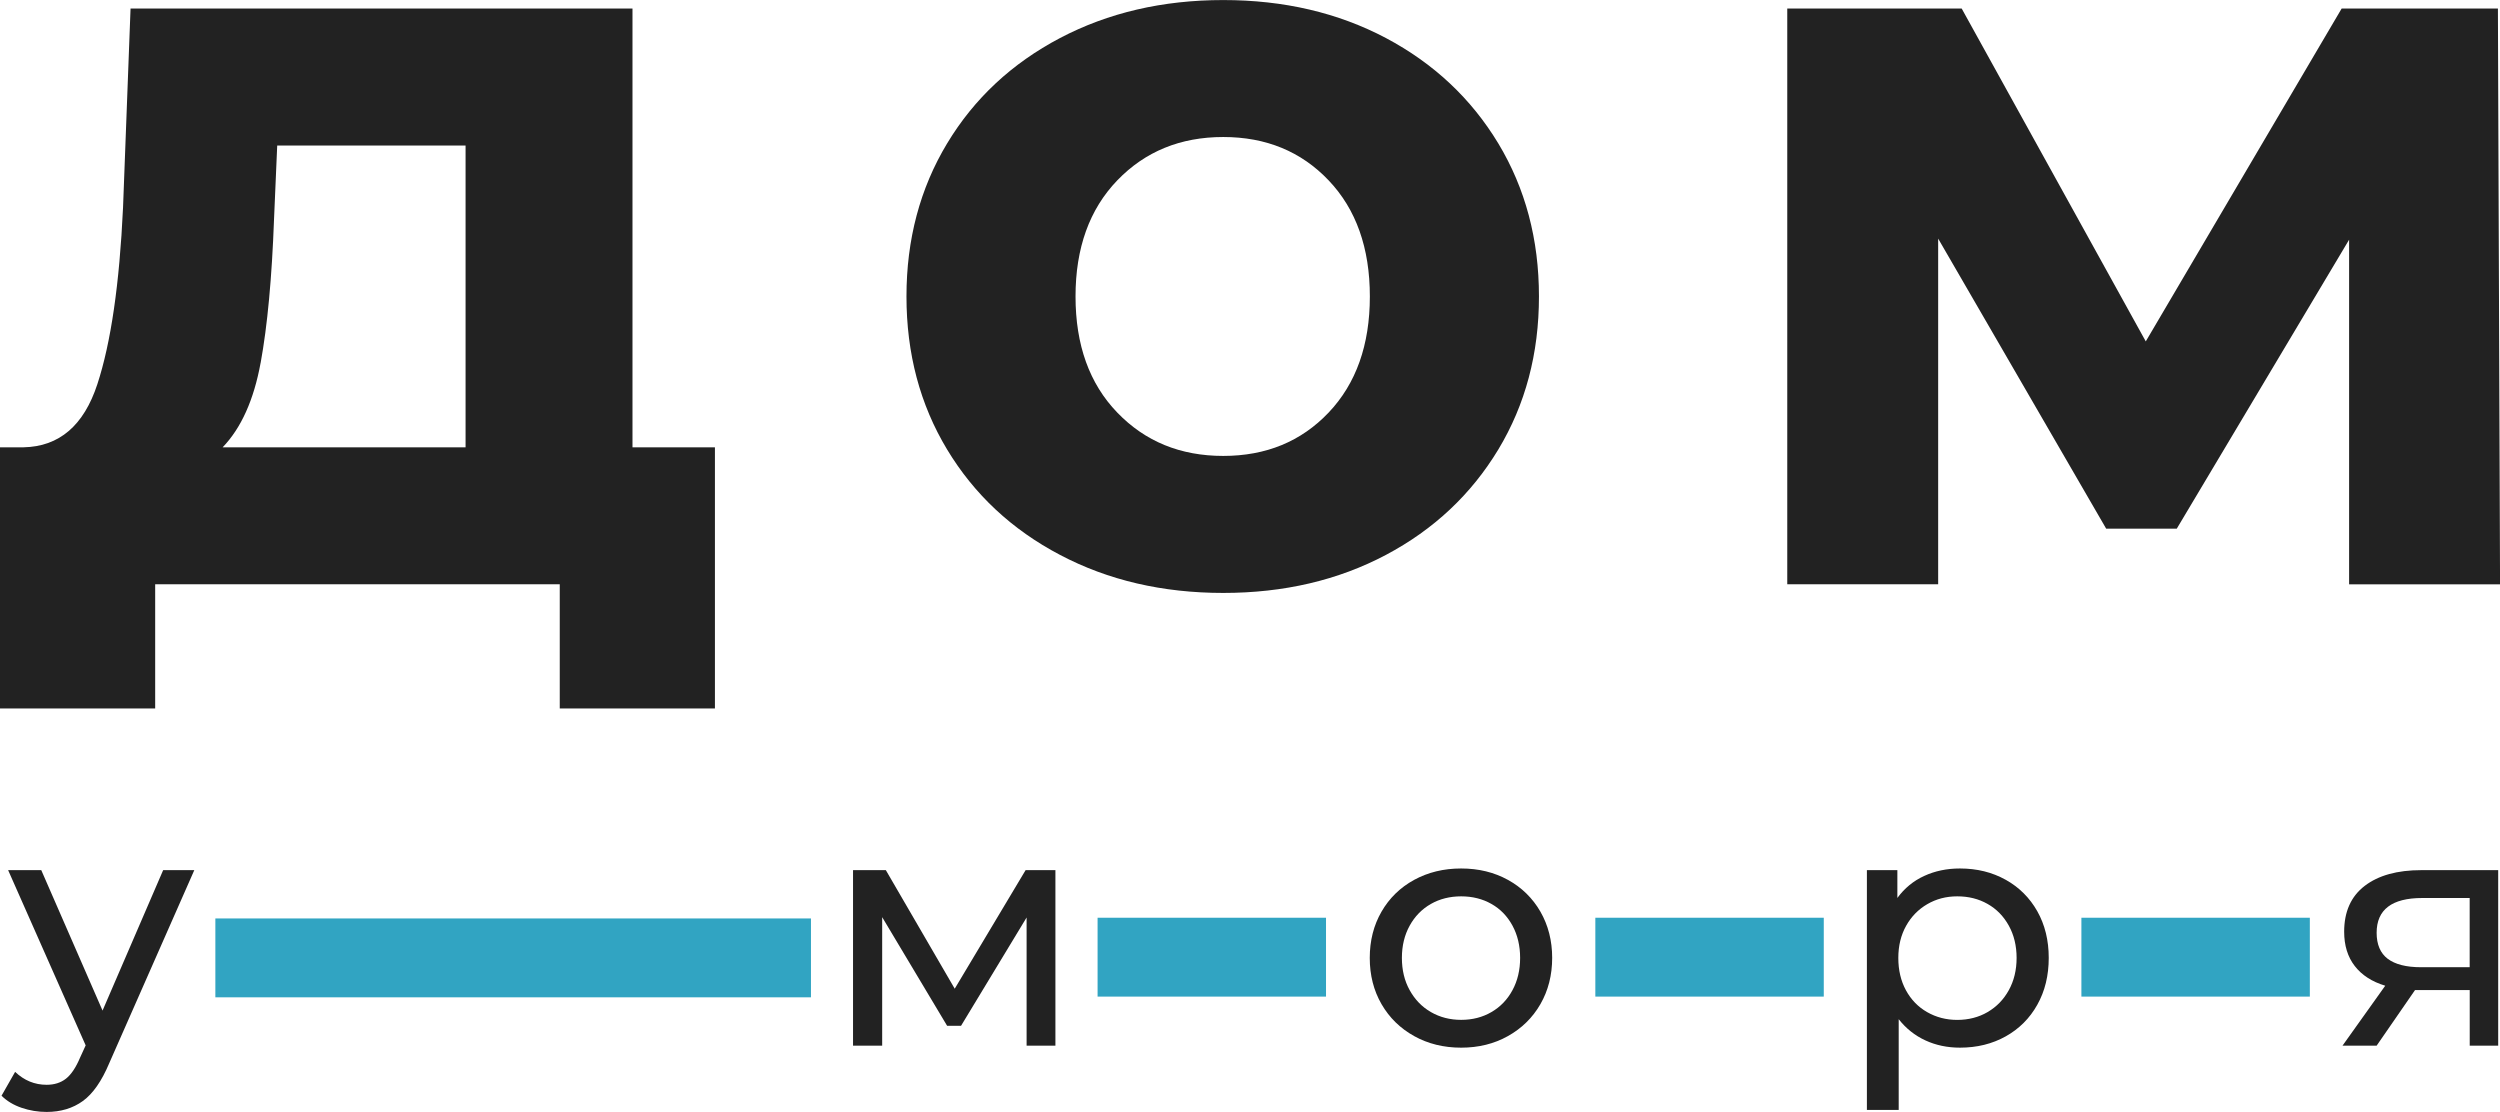
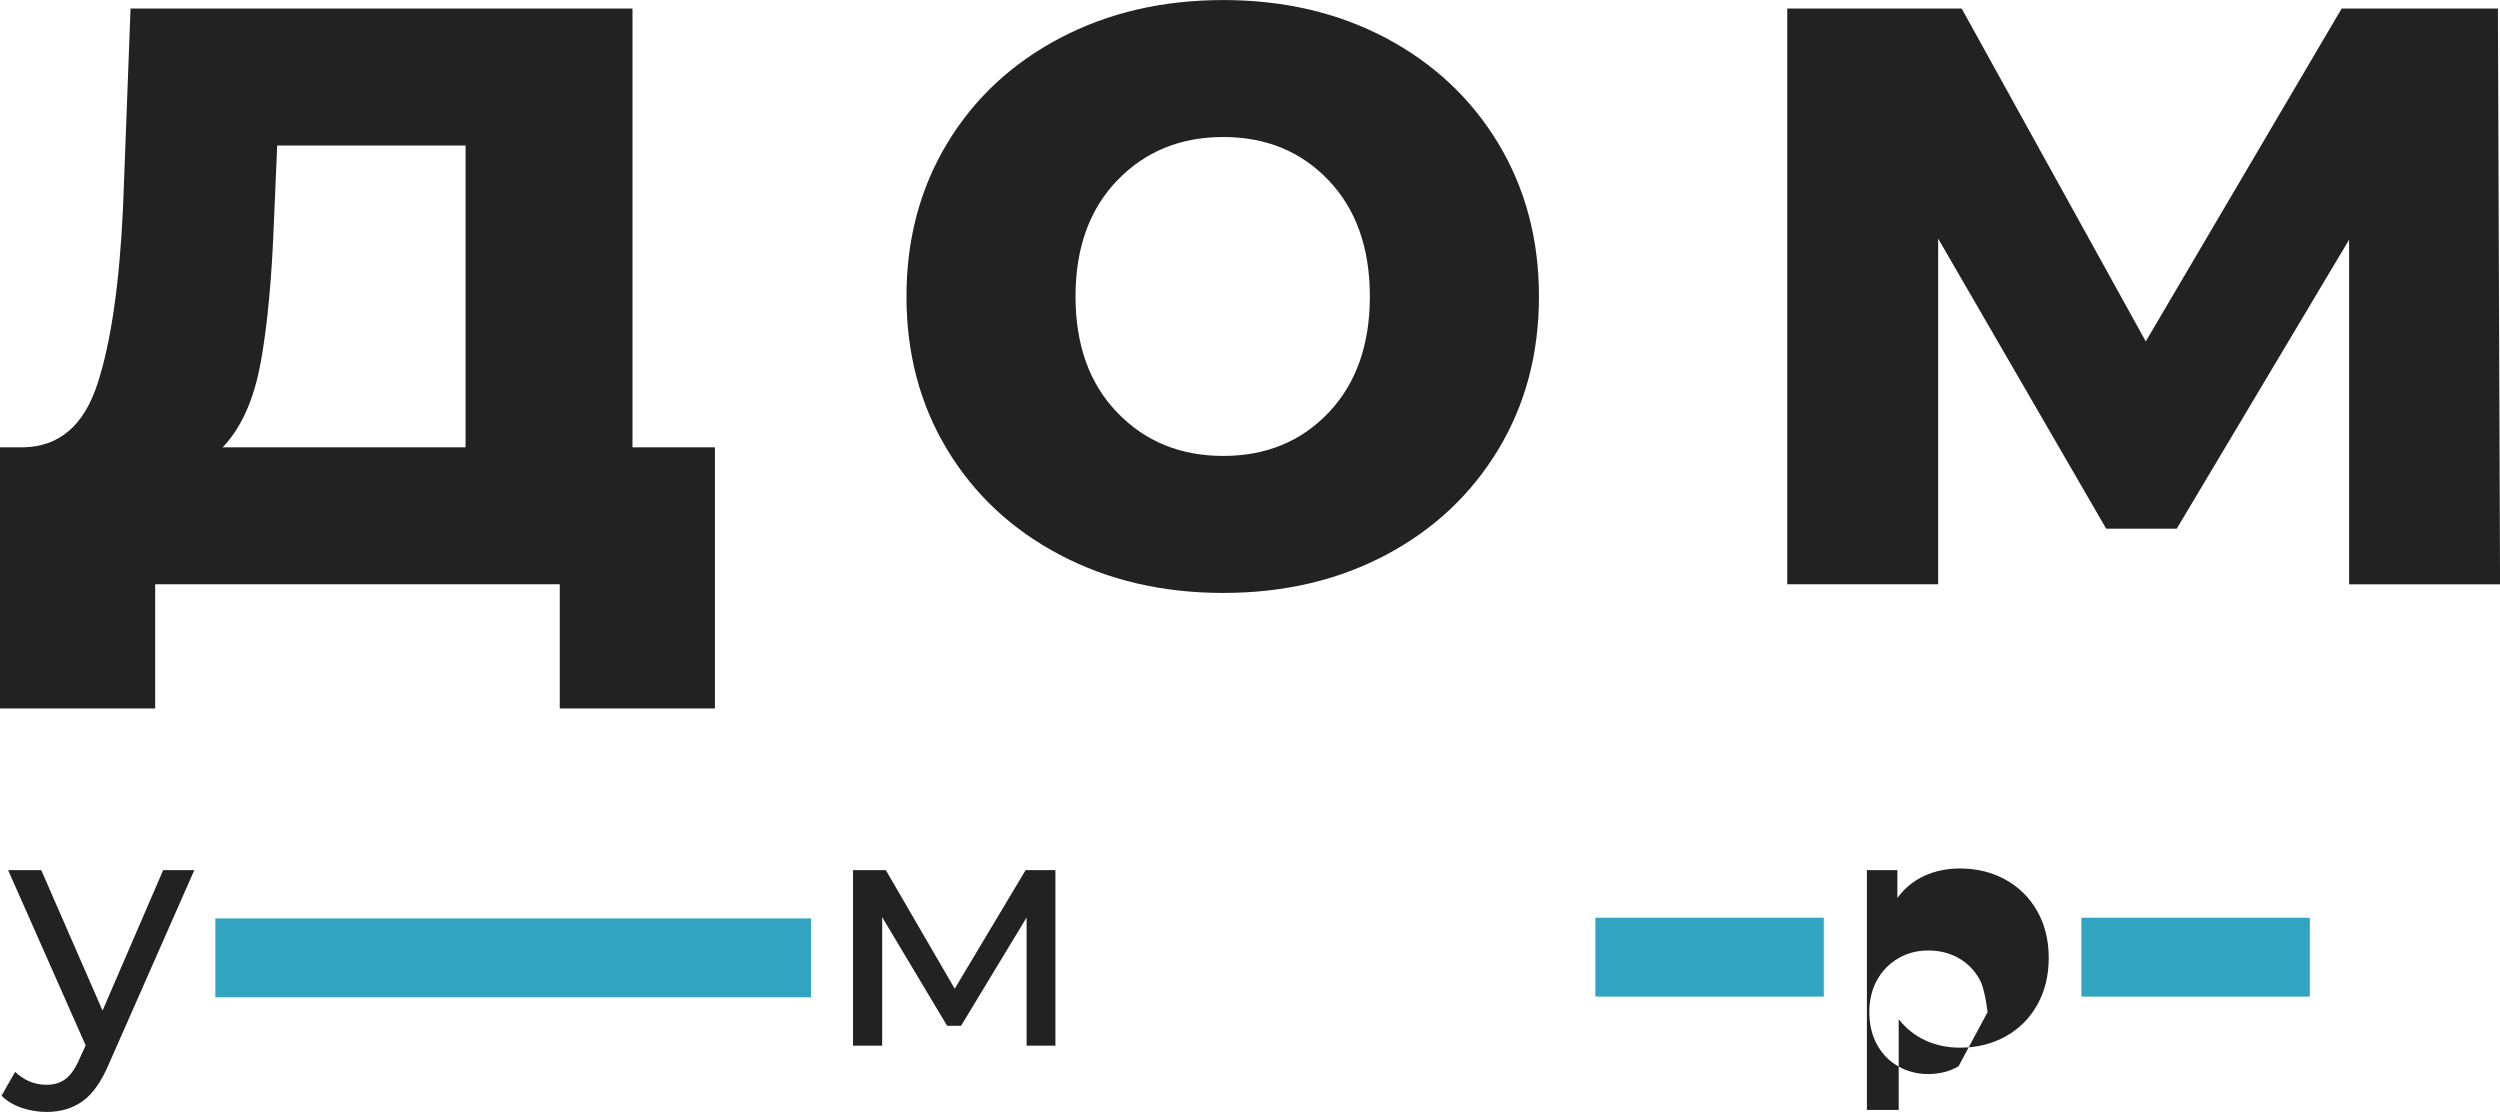
<svg xmlns="http://www.w3.org/2000/svg" id="_Слой_1" data-name="Слой 1" viewBox="0 0 525.86 233.88">
  <defs>
    <style> .cls-1 { fill: #222; } .cls-1, .cls-2 { stroke-width: 0px; } .cls-2 { fill: #31a4c2; } </style>
  </defs>
  <path class="cls-1" d="m40.87,183.03l-17.9,40.62c-1.58,3.76-3.43,6.41-5.54,7.94-2.11,1.53-4.66,2.3-7.63,2.3-1.81,0-3.56-.29-5.26-.87-1.7-.58-3.1-1.43-4.22-2.54l2.86-5.02c1.9,1.81,4.11,2.72,6.62,2.72,1.63,0,2.98-.43,4.08-1.29,1.09-.86,2.08-2.33,2.96-4.42l1.18-2.58L1.71,183.03h6.97l12.89,29.54,12.75-29.54h6.55Z" />
  <path class="cls-1" d="m222,183.03v36.92h-6.06v-26.96l-13.79,22.78h-2.93l-13.66-22.85v27.03h-6.13v-36.92h6.9l14.49,24.94,14.91-24.94h6.27Z" />
-   <path class="cls-1" d="m297.45,217.93c-2.93-1.63-5.21-3.87-6.86-6.72-1.65-2.86-2.47-6.1-2.47-9.72s.82-6.86,2.47-9.72c1.65-2.86,3.94-5.09,6.86-6.69,2.93-1.6,6.22-2.4,9.89-2.4s6.95.8,9.85,2.4c2.9,1.6,5.18,3.83,6.83,6.69,1.64,2.86,2.47,6.1,2.47,9.72s-.83,6.86-2.47,9.72c-1.65,2.86-3.93,5.1-6.83,6.72-2.9,1.63-6.19,2.44-9.85,2.44s-6.97-.81-9.89-2.44Zm16.27-5.05c1.88-1.09,3.35-2.62,4.42-4.6,1.07-1.97,1.61-4.24,1.61-6.79s-.54-4.82-1.61-6.79c-1.07-1.97-2.54-3.5-4.42-4.56-1.88-1.07-4.01-1.6-6.37-1.6s-4.5.53-6.37,1.6c-1.88,1.07-3.37,2.59-4.46,4.56-1.09,1.97-1.64,4.24-1.64,6.79s.54,4.82,1.64,6.79c1.09,1.97,2.57,3.51,4.46,4.6,1.88,1.09,4.01,1.64,6.37,1.64s4.49-.54,6.37-1.64Z" />
-   <path class="cls-1" d="m421.88,185.05c2.83,1.58,5.05,3.79,6.65,6.62,1.6,2.83,2.41,6.11,2.41,9.82s-.8,7-2.41,9.86c-1.6,2.86-3.82,5.07-6.65,6.65-2.83,1.58-6.04,2.37-9.61,2.37-2.65,0-5.08-.51-7.28-1.53-2.21-1.02-4.08-2.51-5.61-4.46v19.09h-6.69v-50.44h6.41v5.85c1.49-2.04,3.37-3.59,5.64-4.63,2.27-1.05,4.78-1.57,7.52-1.57,3.58,0,6.78.79,9.61,2.37Zm-3.8,27.83c1.88-1.09,3.37-2.62,4.46-4.6,1.09-1.97,1.64-4.24,1.64-6.79s-.55-4.82-1.64-6.79c-1.09-1.97-2.58-3.5-4.46-4.56-1.88-1.07-4-1.6-6.37-1.6s-4.43.55-6.31,1.64-3.37,2.61-4.46,4.56c-1.09,1.95-1.64,4.2-1.64,6.76s.53,4.82,1.6,6.79c1.07,1.97,2.55,3.51,4.46,4.6,1.9,1.09,4.02,1.64,6.34,1.64s4.49-.54,6.37-1.64Z" />
-   <path class="cls-1" d="m525.48,183.03v36.92h-5.99v-11.7h-11.5l-8.08,11.7h-7.18l8.99-12.61c-2.79-.84-4.92-2.22-6.41-4.14s-2.23-4.33-2.23-7.21c0-4.23,1.44-7.44,4.32-9.65,2.88-2.21,6.85-3.31,11.91-3.31h16.16Zm-23.24,18.64c1.55,1.18,3.89,1.78,7,1.78h10.24v-14.56h-9.96c-6.41,0-9.61,2.44-9.61,7.32,0,2.46.78,4.28,2.33,5.47Z" />
+   <path class="cls-1" d="m421.88,185.05c2.83,1.58,5.05,3.79,6.65,6.62,1.6,2.83,2.41,6.11,2.41,9.82s-.8,7-2.41,9.86c-1.6,2.86-3.82,5.07-6.65,6.65-2.83,1.58-6.04,2.37-9.61,2.37-2.65,0-5.08-.51-7.28-1.53-2.21-1.02-4.08-2.51-5.61-4.46v19.09h-6.69v-50.44h6.41v5.85c1.49-2.04,3.37-3.59,5.64-4.63,2.27-1.05,4.78-1.57,7.52-1.57,3.58,0,6.78.79,9.61,2.37Zm-3.8,27.83s-.55-4.82-1.64-6.79c-1.09-1.97-2.58-3.5-4.46-4.56-1.88-1.07-4-1.6-6.37-1.6s-4.43.55-6.31,1.64-3.37,2.61-4.46,4.56c-1.09,1.95-1.64,4.2-1.64,6.76s.53,4.82,1.6,6.79c1.07,1.97,2.55,3.51,4.46,4.6,1.9,1.09,4.02,1.64,6.34,1.64s4.49-.54,6.37-1.64Z" />
  <g>
    <path class="cls-1" d="m150.38,94.09v54.93h-32.64v-26.12H32.64v26.12H0v-54.93h4.95c7.5-.15,12.68-4.57,15.53-13.28,2.85-8.7,4.65-21.08,5.4-37.14L27.46,1.8h105.58v92.29h17.33Zm-95.56-17.78c-1.43,7.81-4.09,13.73-7.99,17.78h51.1V30.61h-39.62l-.67,15.53c-.45,12.31-1.39,22.36-2.81,30.16Z" />
    <path class="cls-1" d="m222.97,116.72c-10.13-5.32-18.05-12.72-23.75-22.17s-8.55-20.18-8.55-32.19,2.85-22.73,8.55-32.19c5.7-9.46,13.62-16.84,23.75-22.17,10.13-5.32,21.57-7.99,34.33-7.99s24.16,2.67,34.22,7.99c10.05,5.33,17.93,12.72,23.64,22.17,5.7,9.46,8.55,20.18,8.55,32.19s-2.85,22.74-8.55,32.19c-5.71,9.45-13.59,16.85-23.64,22.17-10.06,5.33-21.46,8-34.22,8s-24.2-2.66-34.33-8Zm56.5-29.94c5.77-6.08,8.67-14.22,8.67-24.42s-2.89-18.35-8.67-24.42c-5.78-6.08-13.17-9.12-22.17-9.12s-16.44,3.04-22.29,9.12c-5.85,6.08-8.78,14.22-8.78,24.42s2.92,18.35,8.78,24.42c5.85,6.08,13.28,9.12,22.29,9.12s16.39-3.04,22.17-9.12Z" />
    <path class="cls-1" d="m494.12,122.91V50.42l-36.25,60.78h-14.85l-35.34-61.01v72.71h-31.74V1.8h36.69l38.72,70.01L492.55,1.8h32.87l.45,121.11h-31.74Z" />
  </g>
  <rect class="cls-2" x="45.3" y="193.19" width="125.28" height="16.59" />
-   <rect class="cls-2" x="230.87" y="193.04" width="48.05" height="16.59" />
  <rect class="cls-2" x="335.57" y="193.04" width="48.05" height="16.59" />
  <rect class="cls-2" x="437.81" y="193.04" width="48.05" height="16.59" />
</svg>